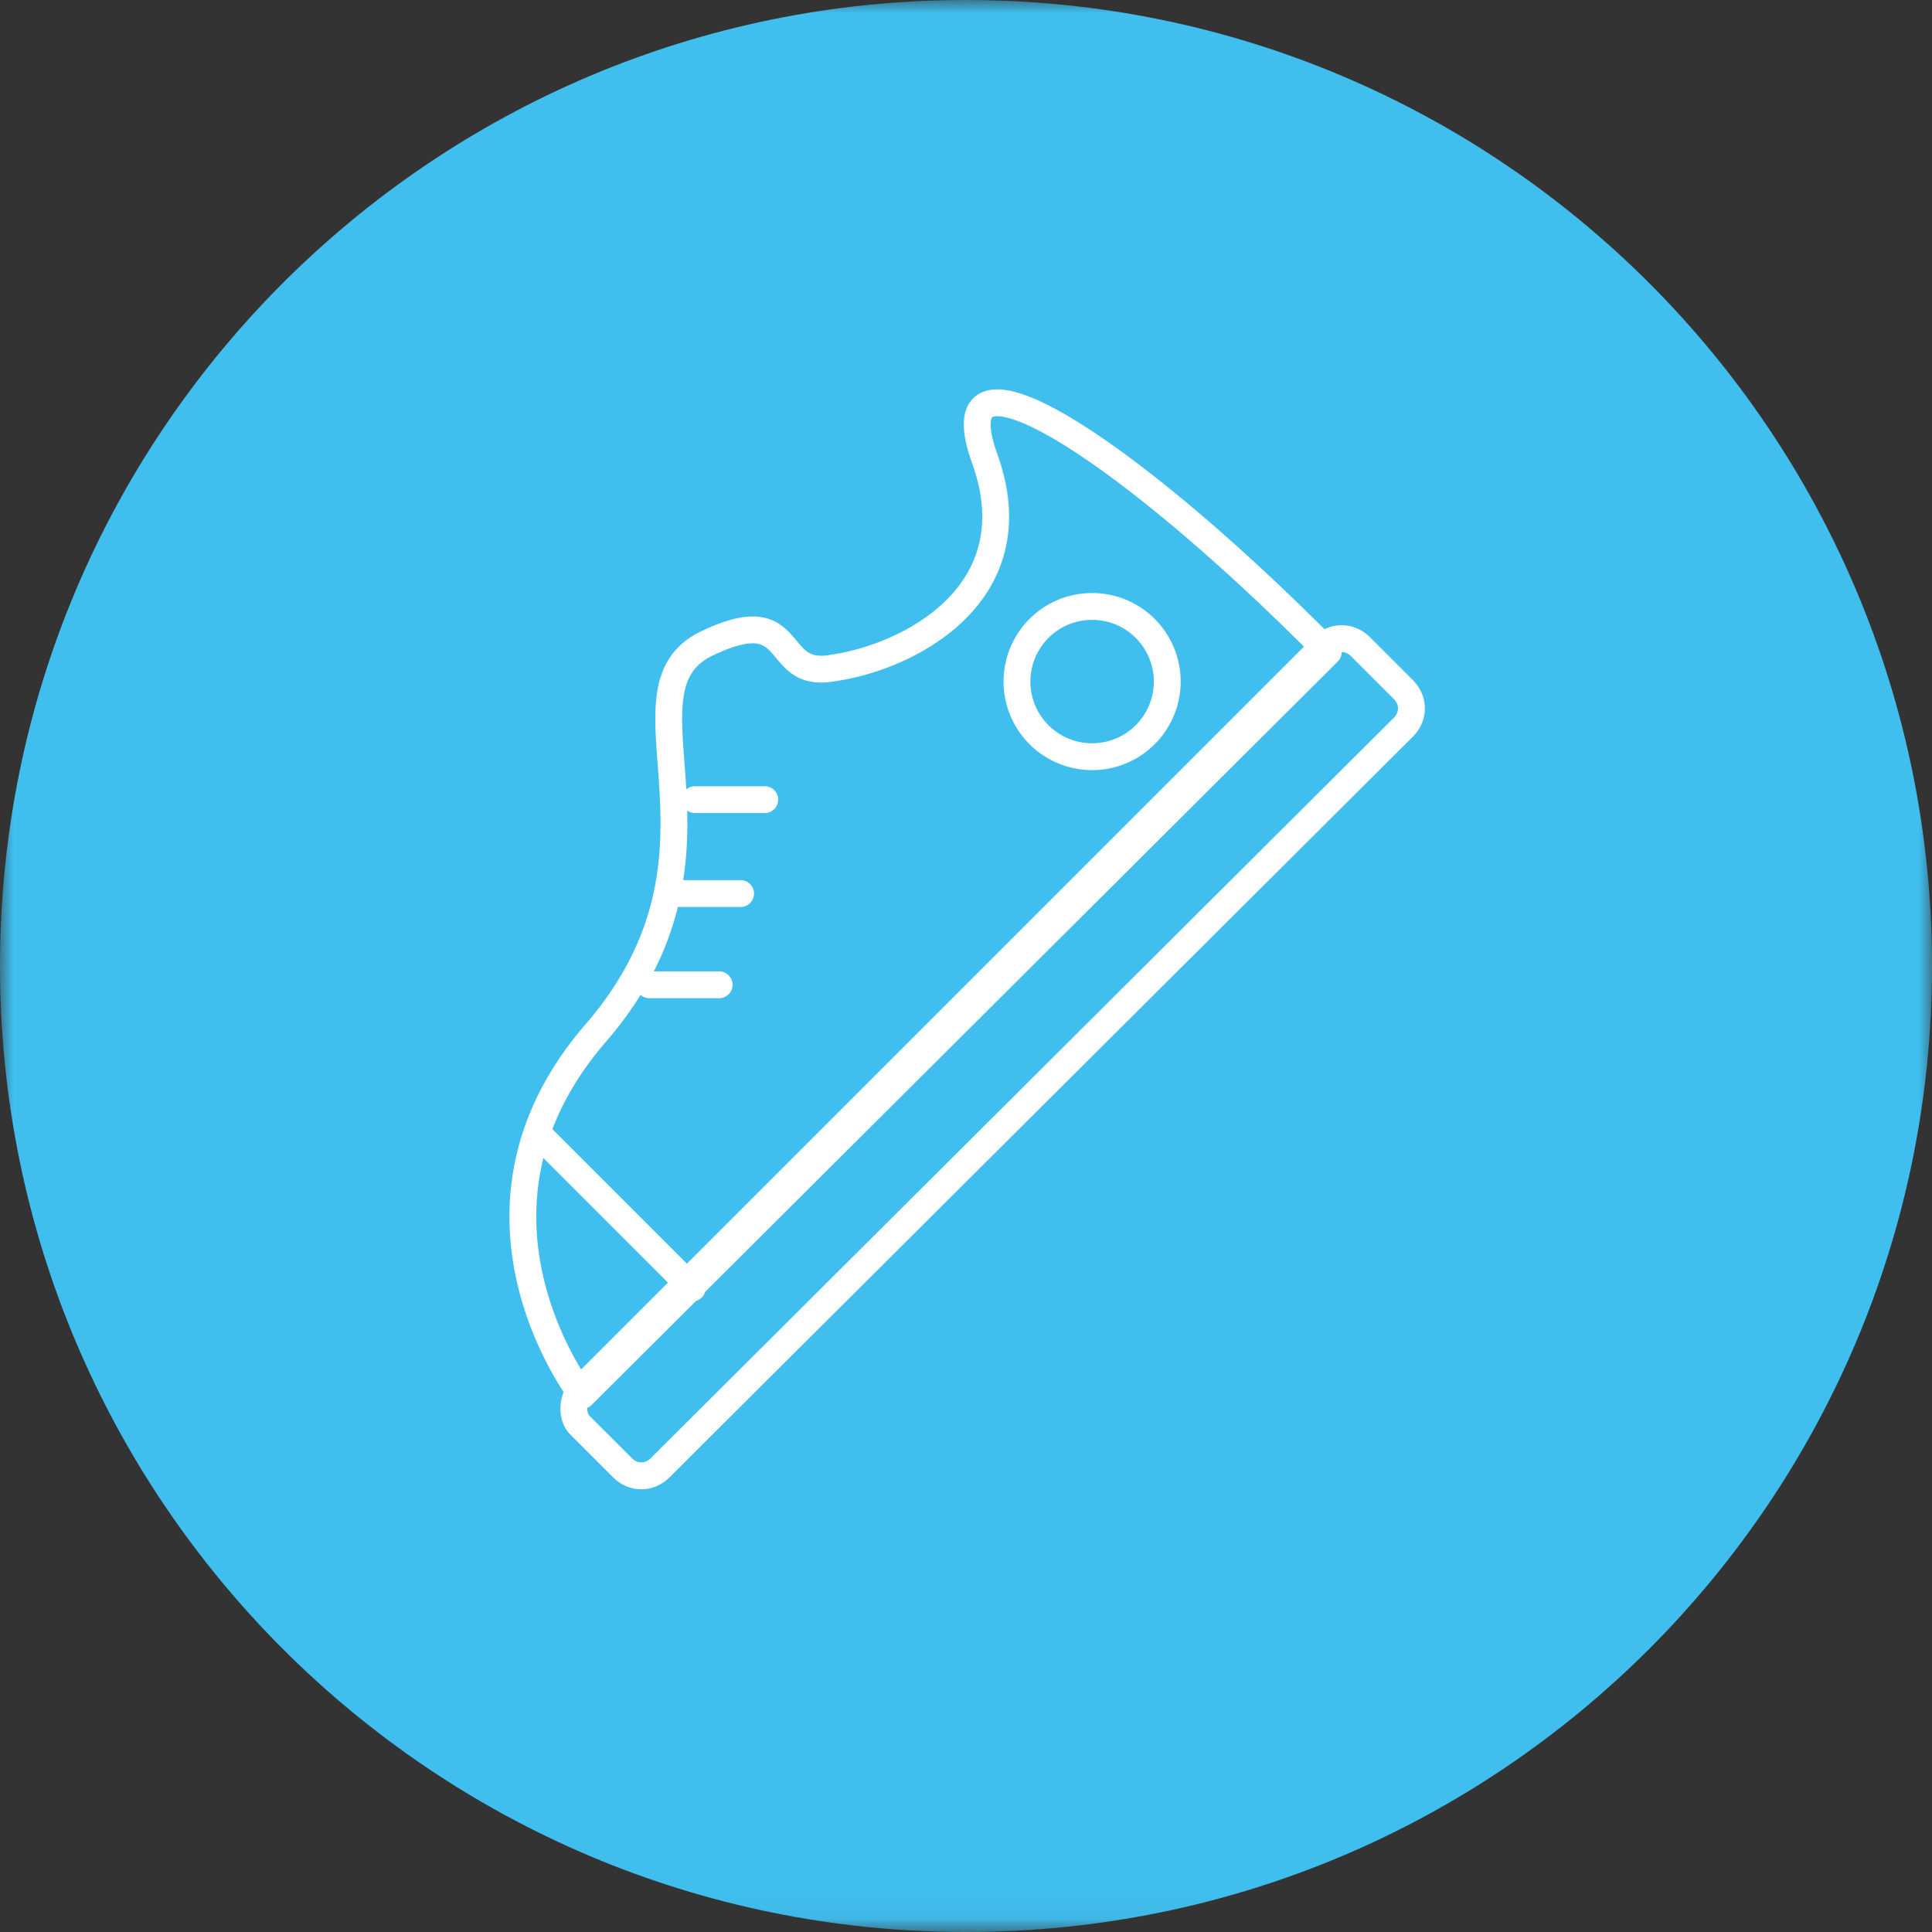
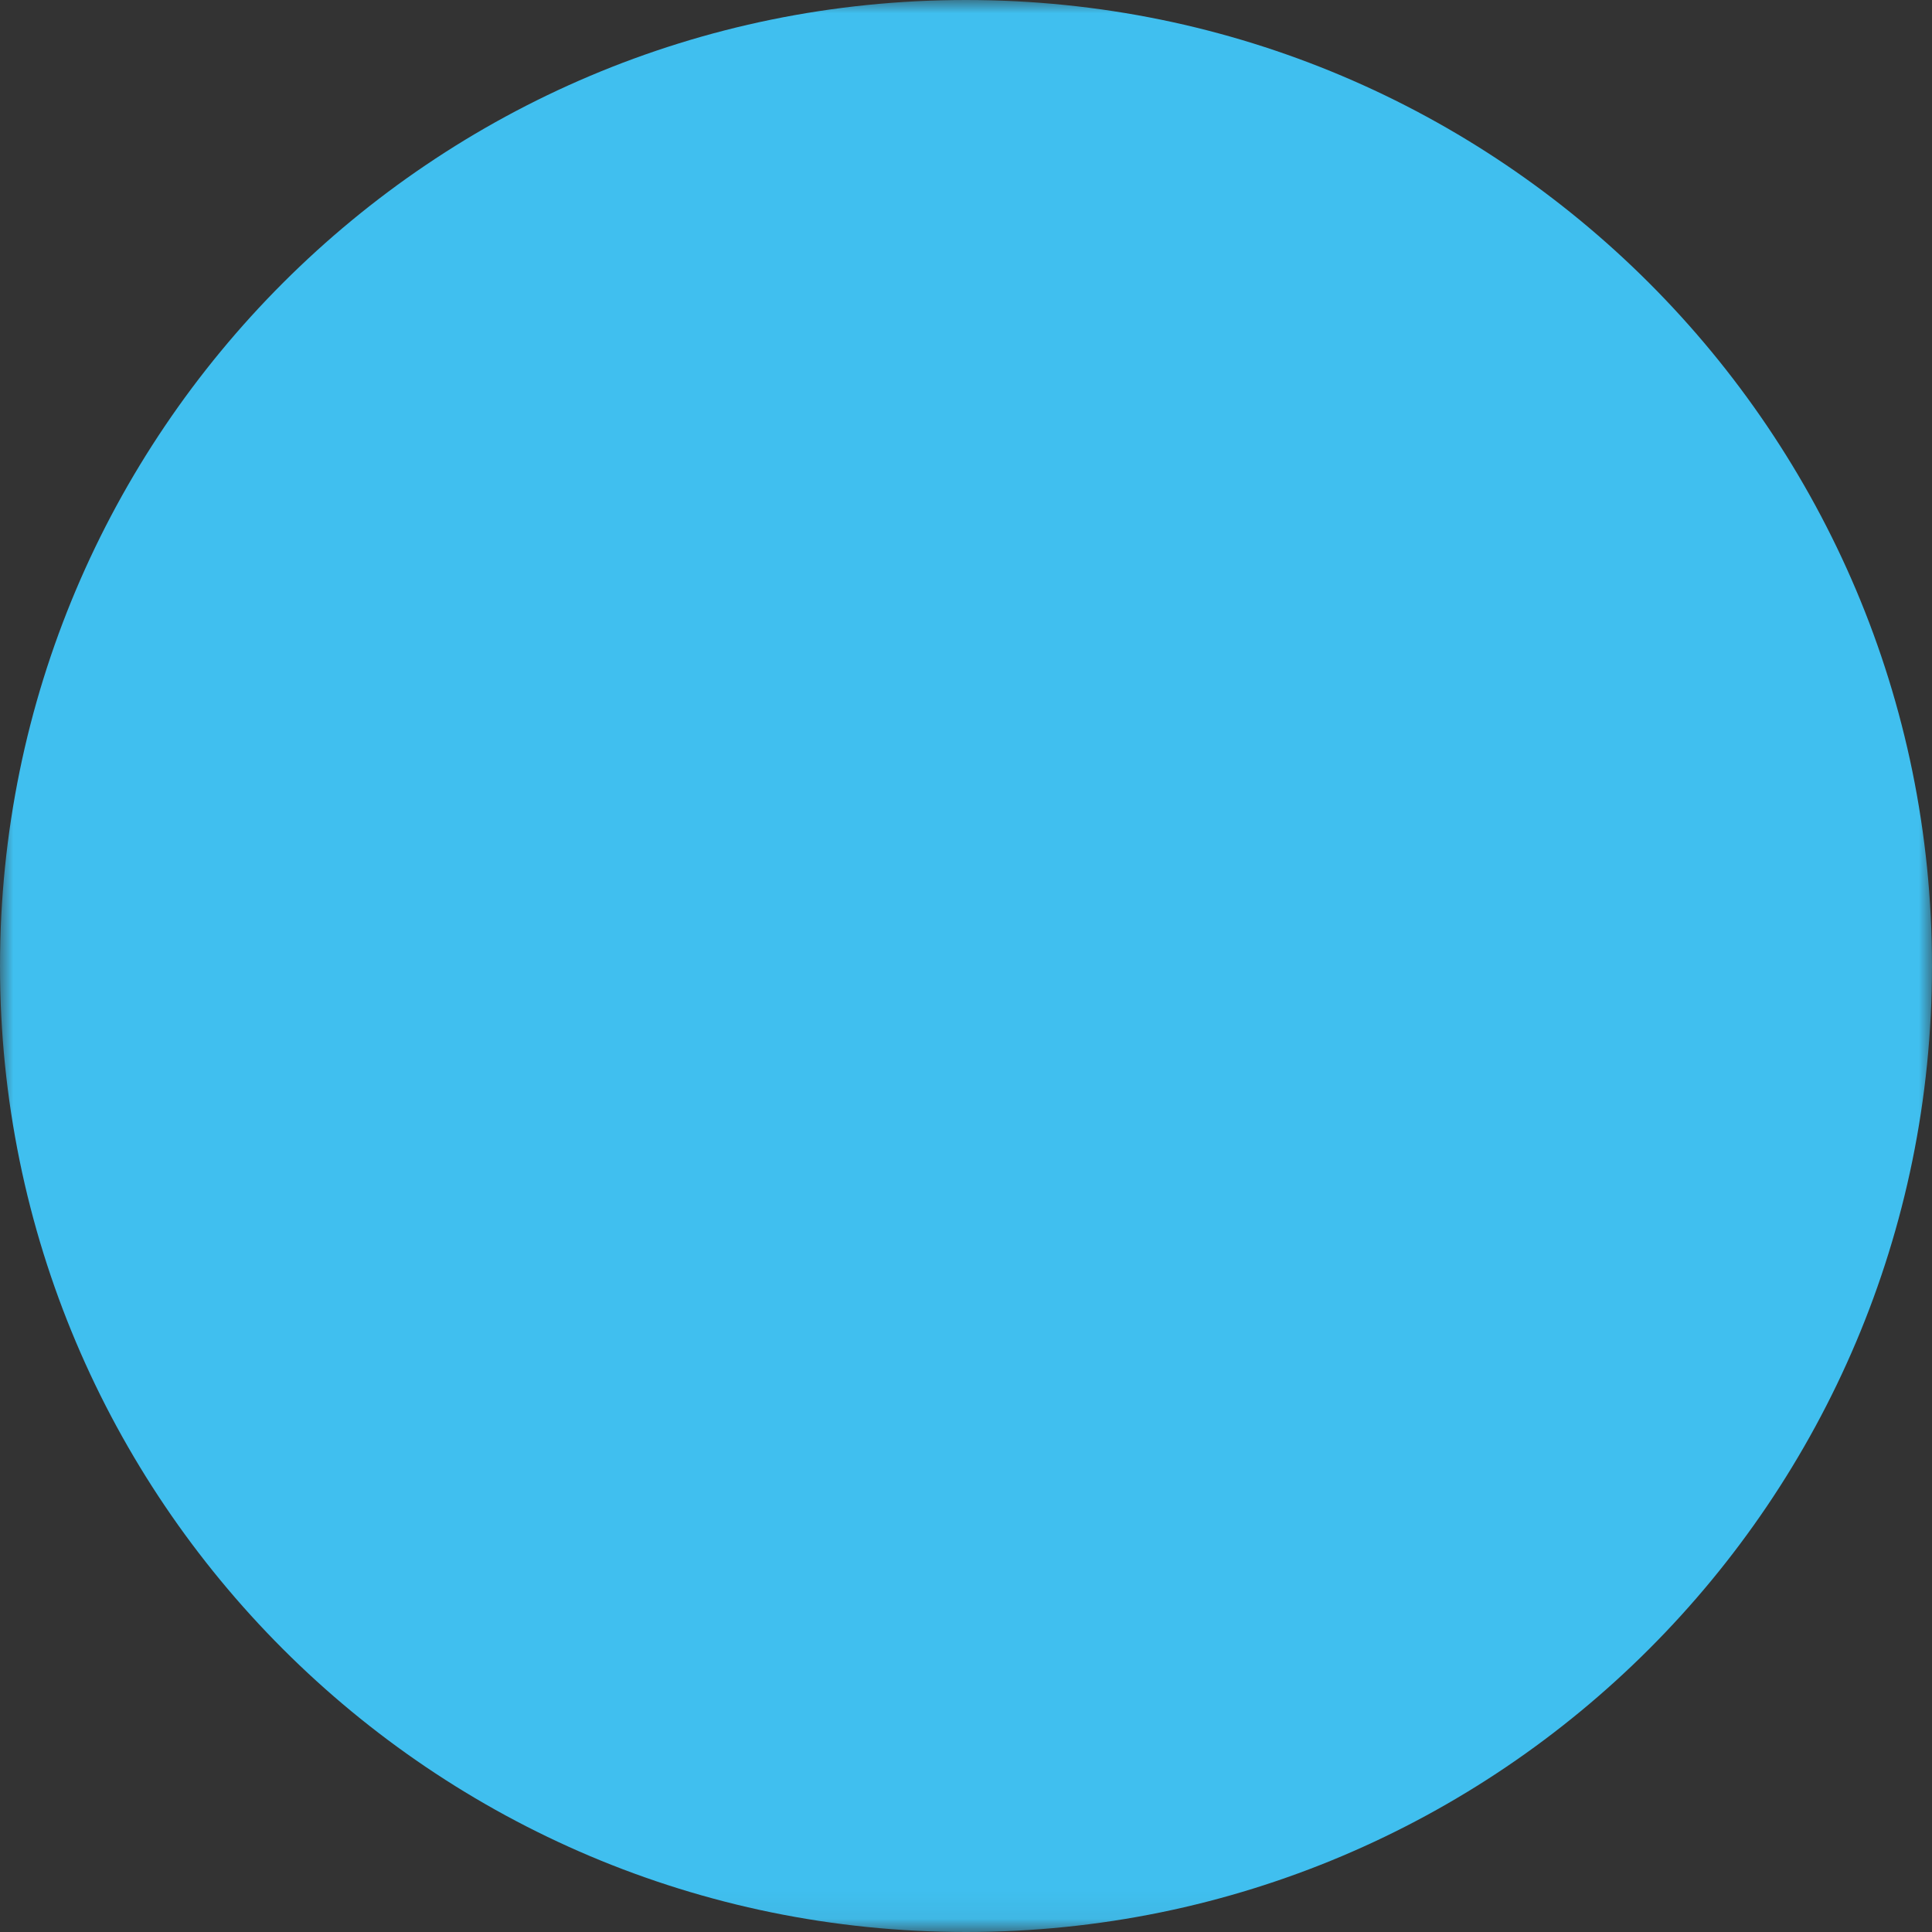
<svg xmlns="http://www.w3.org/2000/svg" xmlns:xlink="http://www.w3.org/1999/xlink" width="72" height="72">
  <rect width="100%" height="100%" fill="#333333" stroke="none" />
  <defs>
    <path id="3c1brlbcta" d="M0 0h72v71.94H0z" />
  </defs>
  <g fill="none" fill-rule="evenodd">
    <mask id="sthfwbq9eb" fill="#fff">
      <use xlink:href="#3c1brlbcta" />
    </mask>
    <path fill="#40BFEF" d="M36 0c19.882 0 36 16.118 36 36S55.882 72 36 72 0 55.882 0 36 16.118 0 36 0" mask="url(#sthfwbq9eb)" />
-     <path stroke="#FFF" stroke-linecap="round" stroke-linejoin="round" d="M21.7 51.7l27.6-27.6c.4-.4 1-.4 1.4 0l1.6 1.6c.4.4.4 1 0 1.4L24.6 54.7c-.4.4-1 .4-1.4 0l-1.6-1.6c-.3-.3-.3-1 .1-1.4zm0 .3s-5.3-6.8.5-13.5.5-12.7 4.1-14.5c3.5-1.7 2.4 1.3 4.7.9 2.9-.4 7.5-2.8 5.7-7.8-1.8-5 5.3-.4 12.8 7.2L21.7 52zm-1.6-9.7l5.7 5.7-5.7-5.7zm20.6-19.7a2.8 2.8 0 110 5.6 2.8 2.8 0 010-5.6zm-14.8 7.2h2.6-2.6zm-.9 3.5h2.6H25zm-.8 3.4h2.6-2.6z" />
  </g>
</svg>